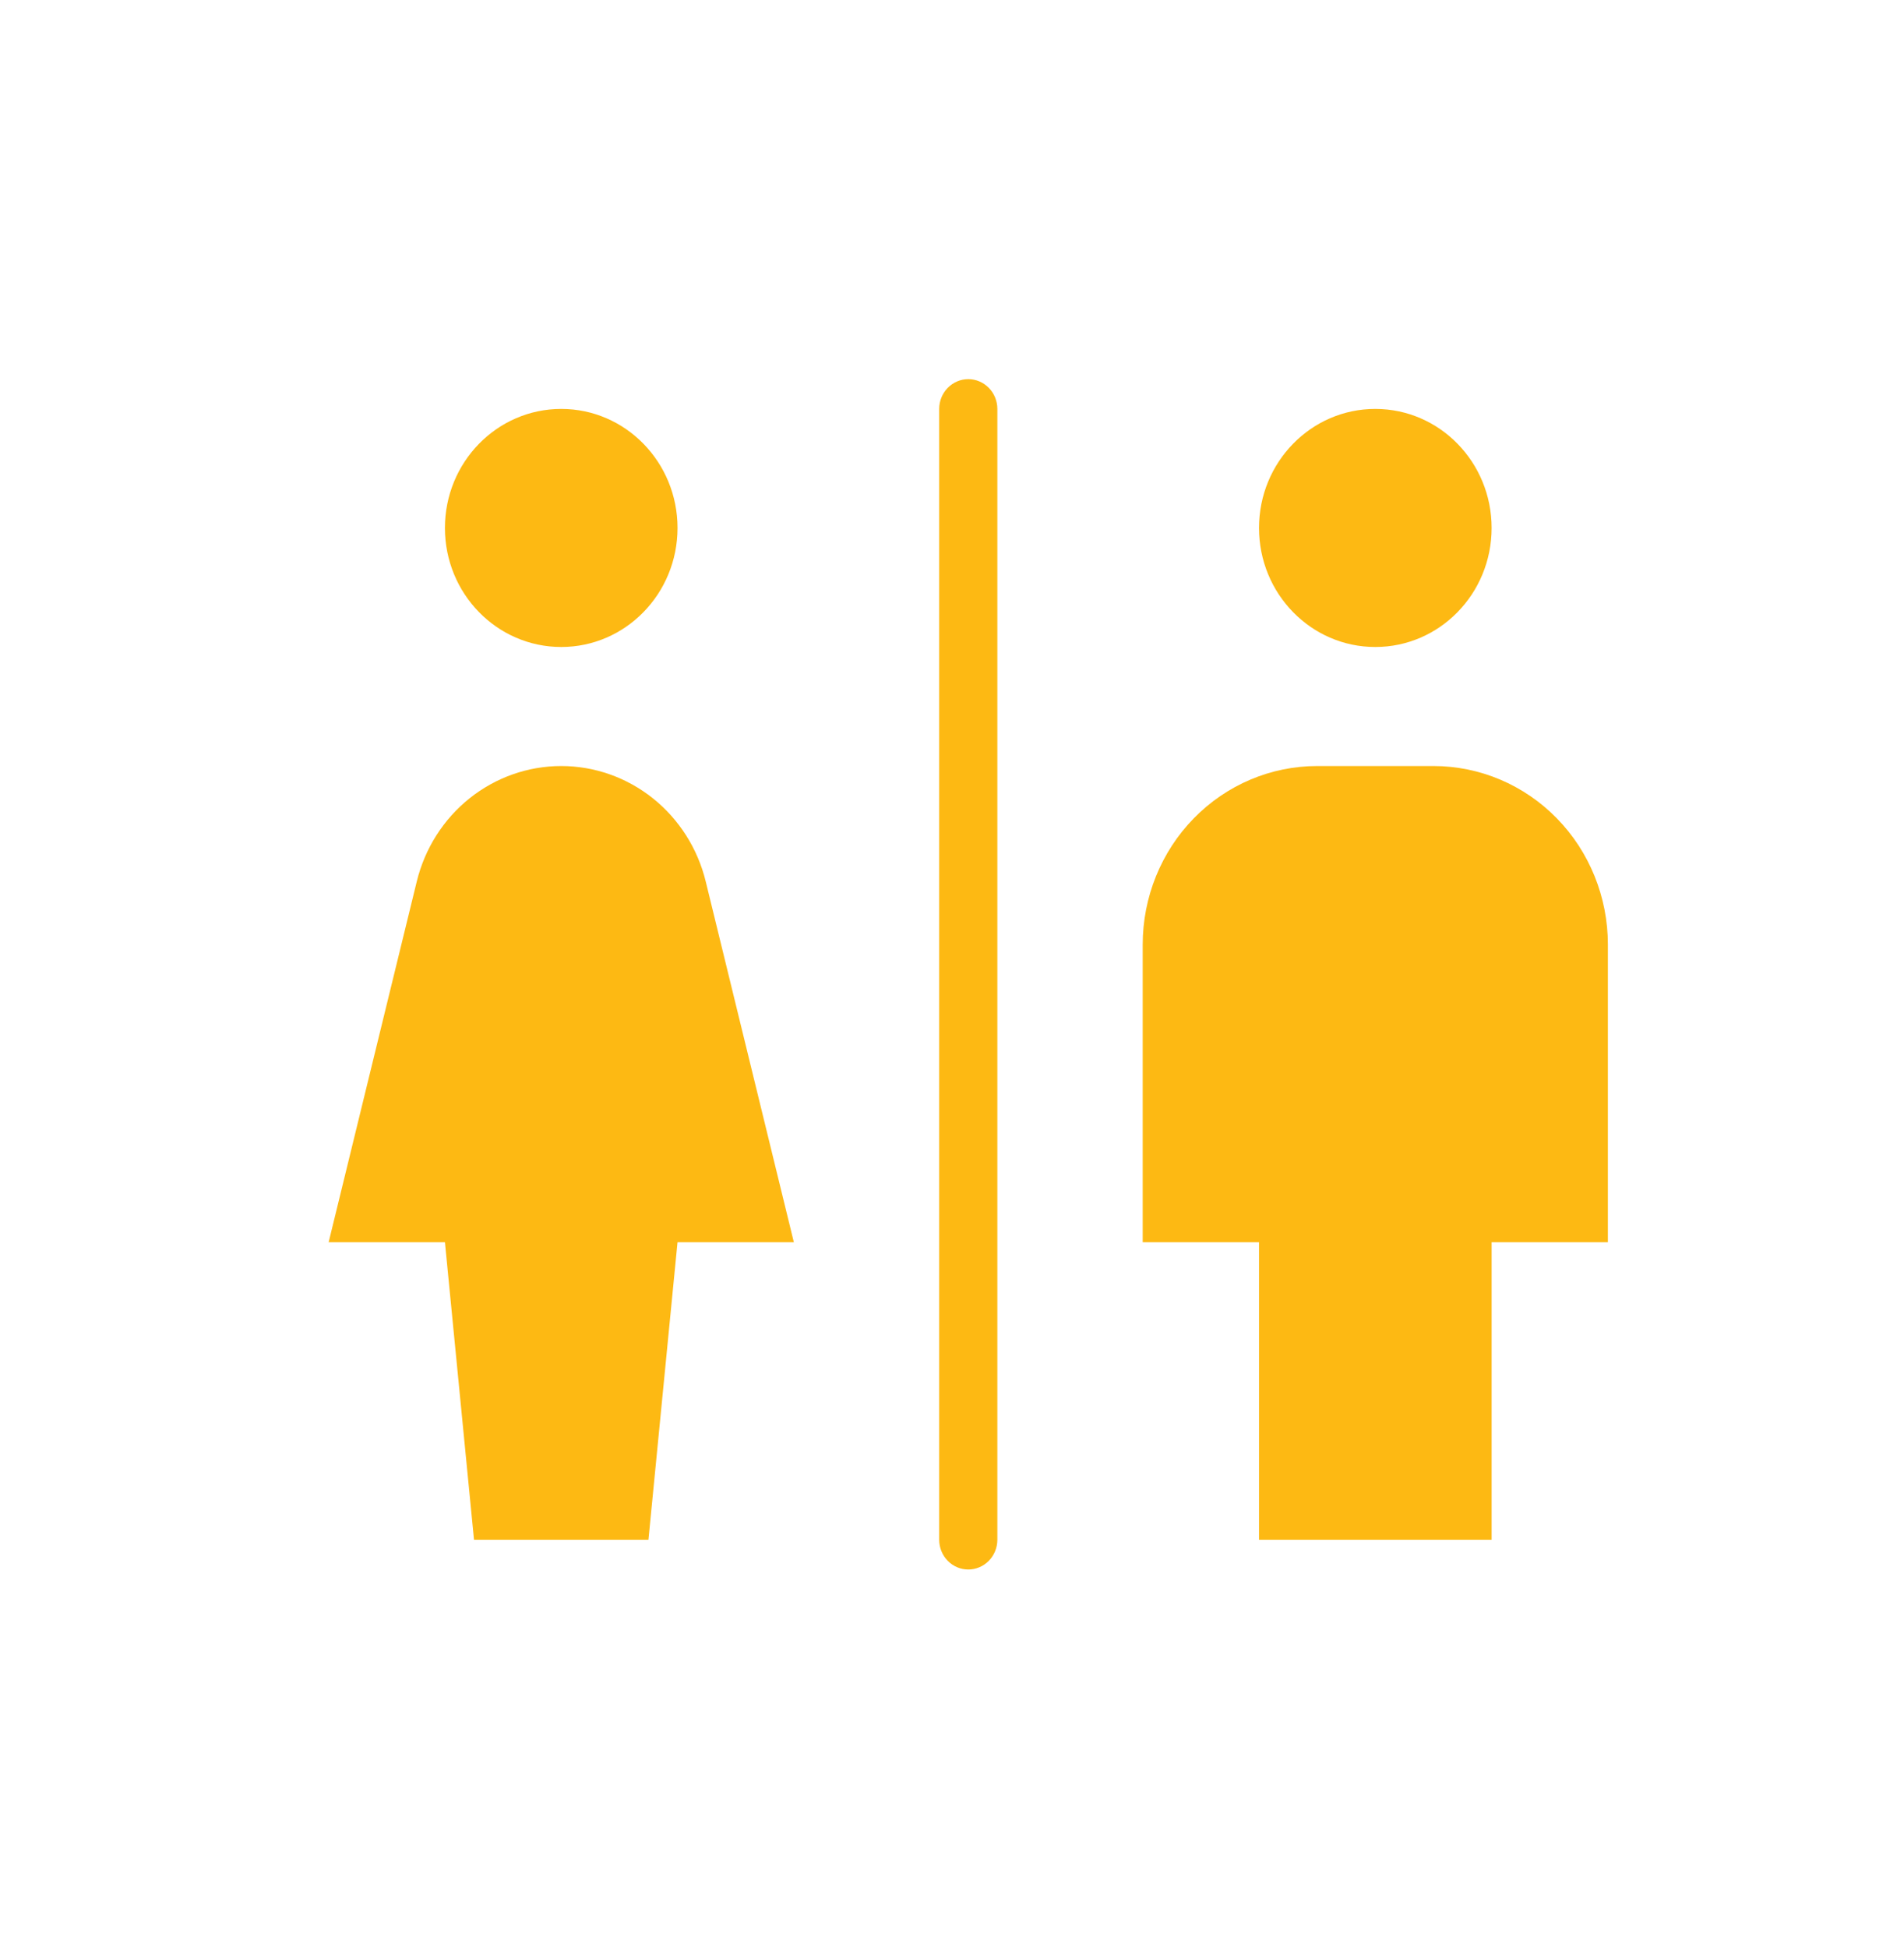
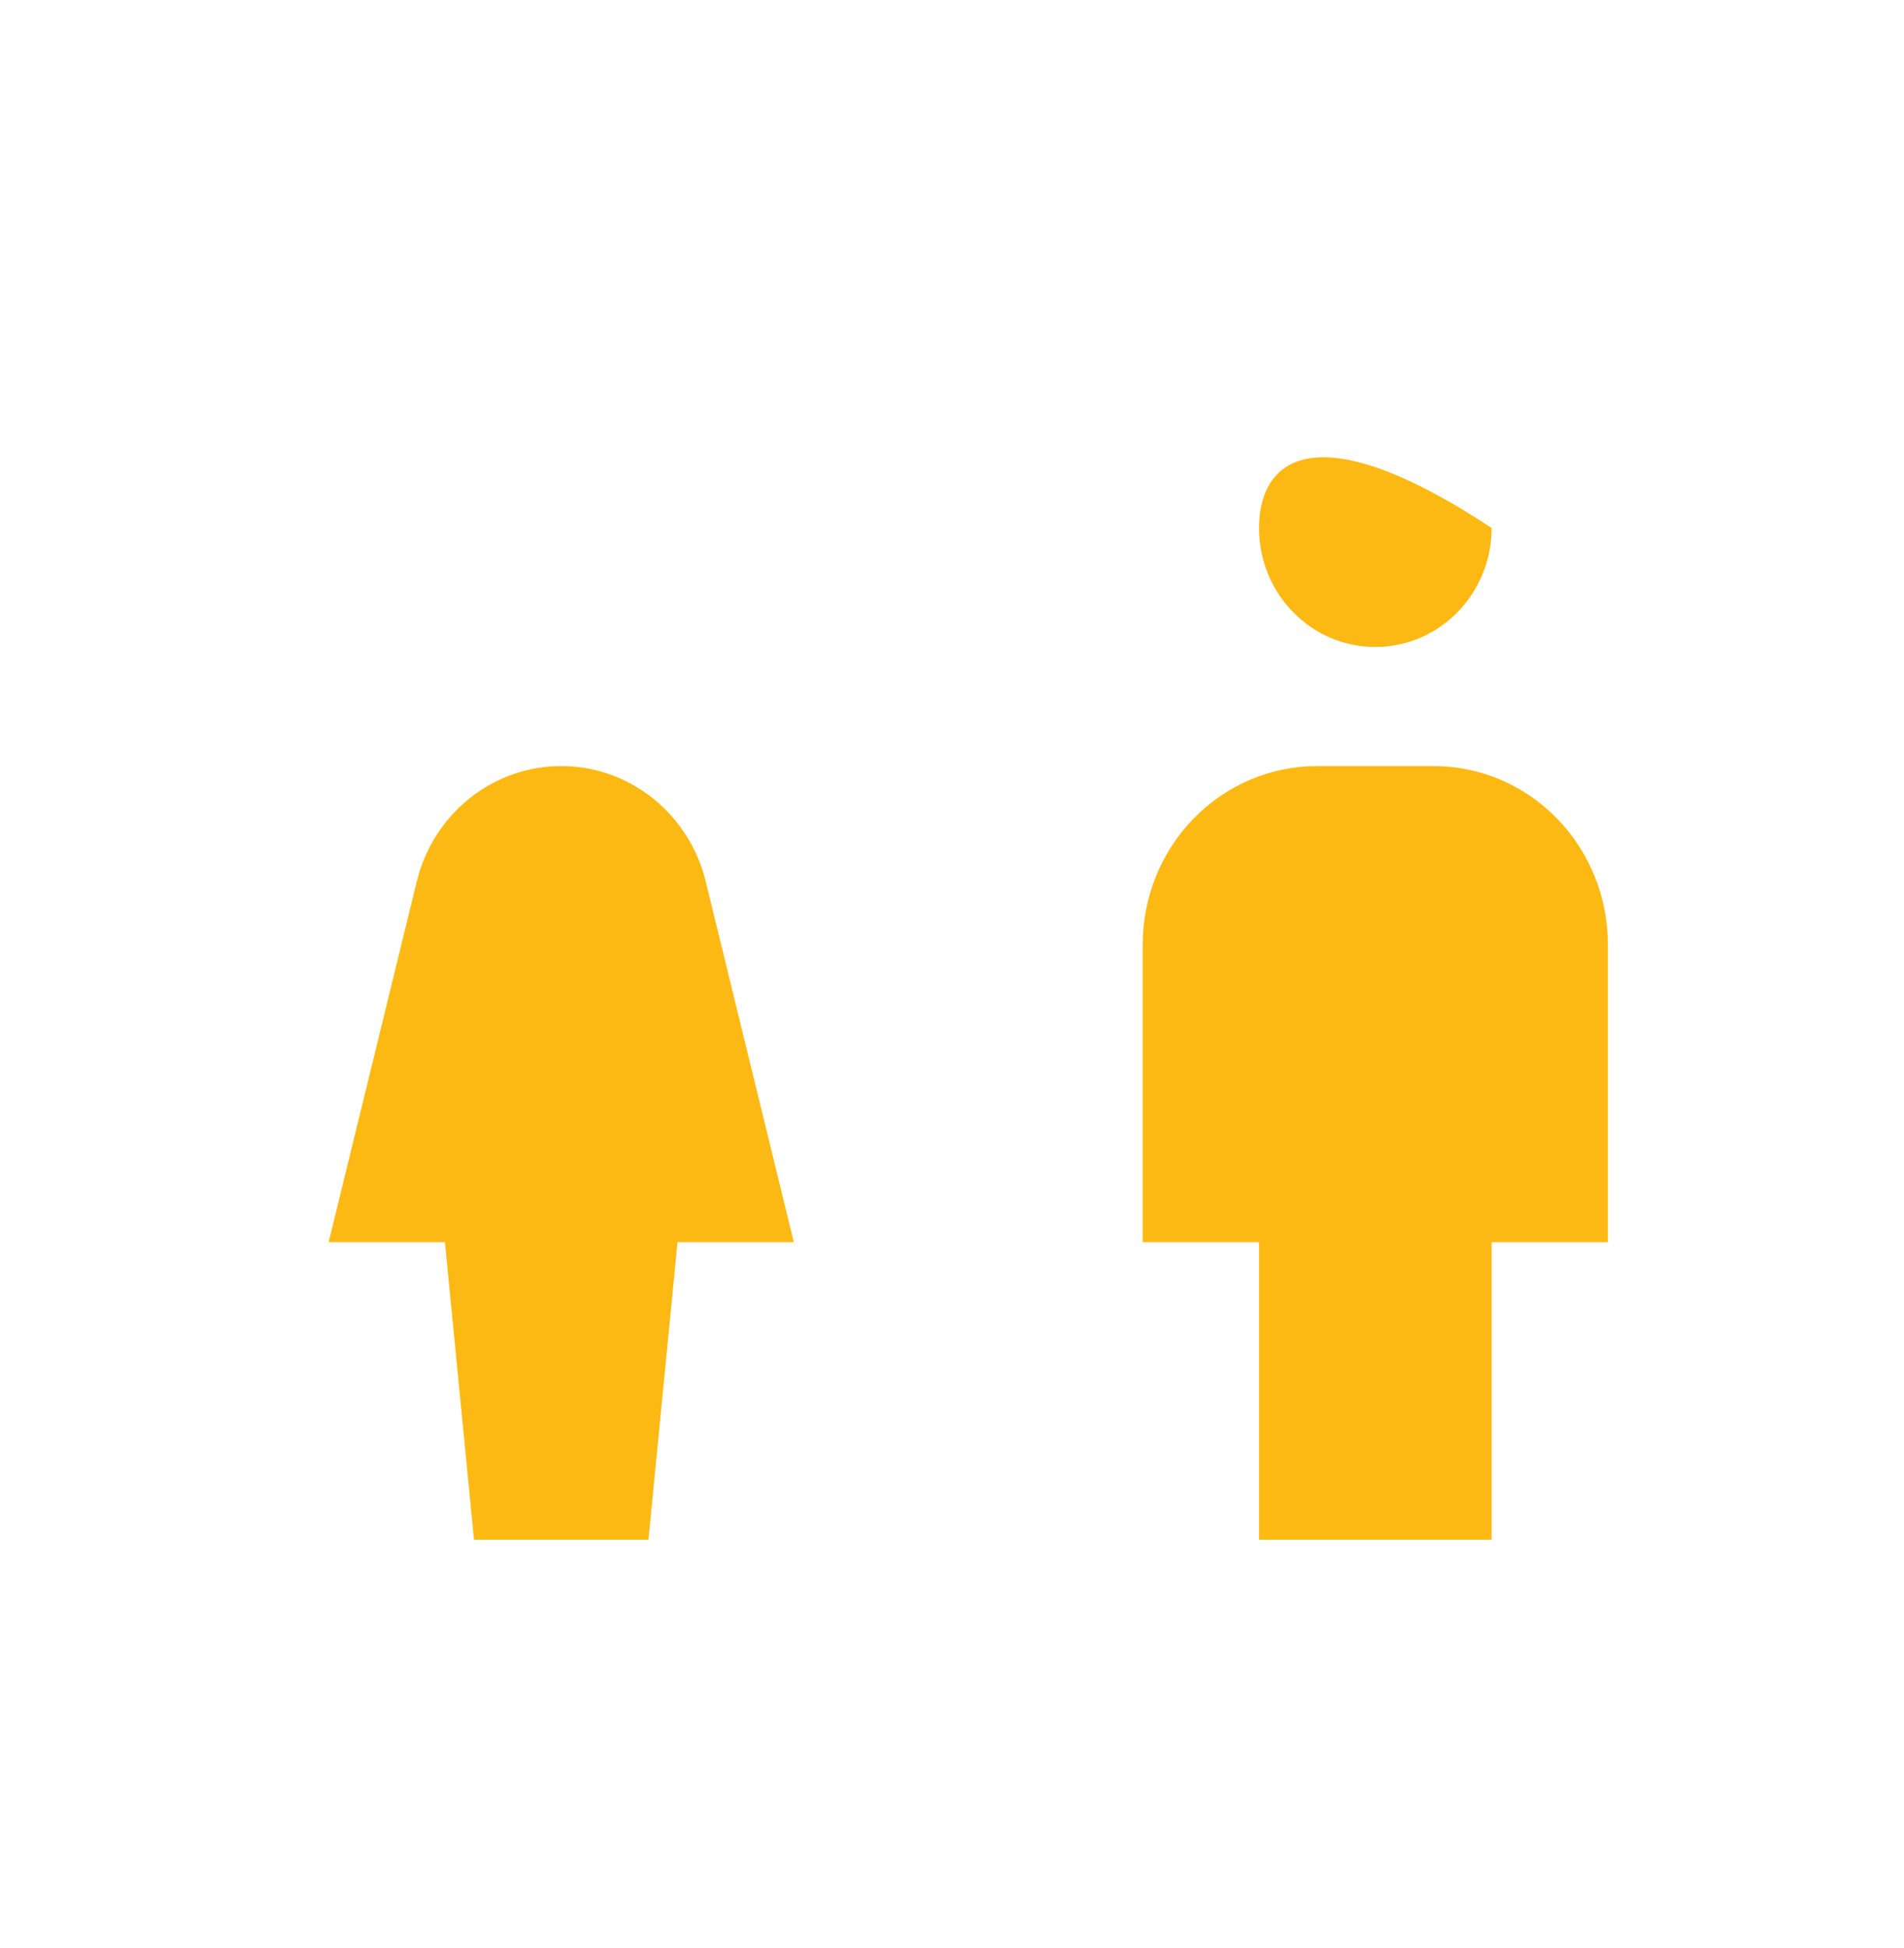
<svg xmlns="http://www.w3.org/2000/svg" width="44" height="45" viewBox="0 0 44 45" fill="none">
  <path d="M33.126 17.697H30.439C29.369 17.697 28.344 18.131 27.588 18.905C26.832 19.678 26.407 20.728 26.407 21.822V28.697H29.095V35.572H34.47V28.697H37.157V21.822C37.157 20.728 36.733 19.678 35.977 18.905C35.221 18.131 34.195 17.697 33.126 17.697Z" fill="#FDB913" />
  <path d="M16.309 20.365C16.123 19.603 15.693 18.927 15.088 18.443C14.483 17.96 13.737 17.697 12.97 17.697C12.202 17.697 11.457 17.96 10.851 18.443C10.246 18.927 9.817 19.603 9.631 20.365L7.595 28.697H10.282L10.954 35.572H14.985L15.657 28.697H18.345L16.309 20.365Z" fill="#FDB913" />
-   <path d="M31.782 14.947C33.267 14.947 34.47 13.716 34.47 12.197C34.47 10.678 33.267 9.447 31.782 9.447C30.298 9.447 29.095 10.678 29.095 12.197C29.095 13.716 30.298 14.947 31.782 14.947Z" fill="#FDB913" />
-   <path d="M12.97 14.947C14.454 14.947 15.657 13.716 15.657 12.197C15.657 10.678 14.454 9.447 12.97 9.447C11.486 9.447 10.282 10.678 10.282 12.197C10.282 13.716 11.486 14.947 12.97 14.947Z" fill="#FDB913" />
-   <path d="M22.376 36.259C22.198 36.259 22.027 36.187 21.901 36.058C21.775 35.929 21.704 35.754 21.704 35.572V9.447C21.704 9.264 21.775 9.09 21.901 8.961C22.027 8.832 22.198 8.759 22.376 8.759C22.554 8.759 22.725 8.832 22.851 8.961C22.977 9.09 23.048 9.264 23.048 9.447V35.572C23.048 35.754 22.977 35.929 22.851 36.058C22.725 36.187 22.554 36.259 22.376 36.259Z" fill="#FDB913" />
+   <path d="M31.782 14.947C33.267 14.947 34.47 13.716 34.47 12.197C30.298 9.447 29.095 10.678 29.095 12.197C29.095 13.716 30.298 14.947 31.782 14.947Z" fill="#FDB913" />
</svg>